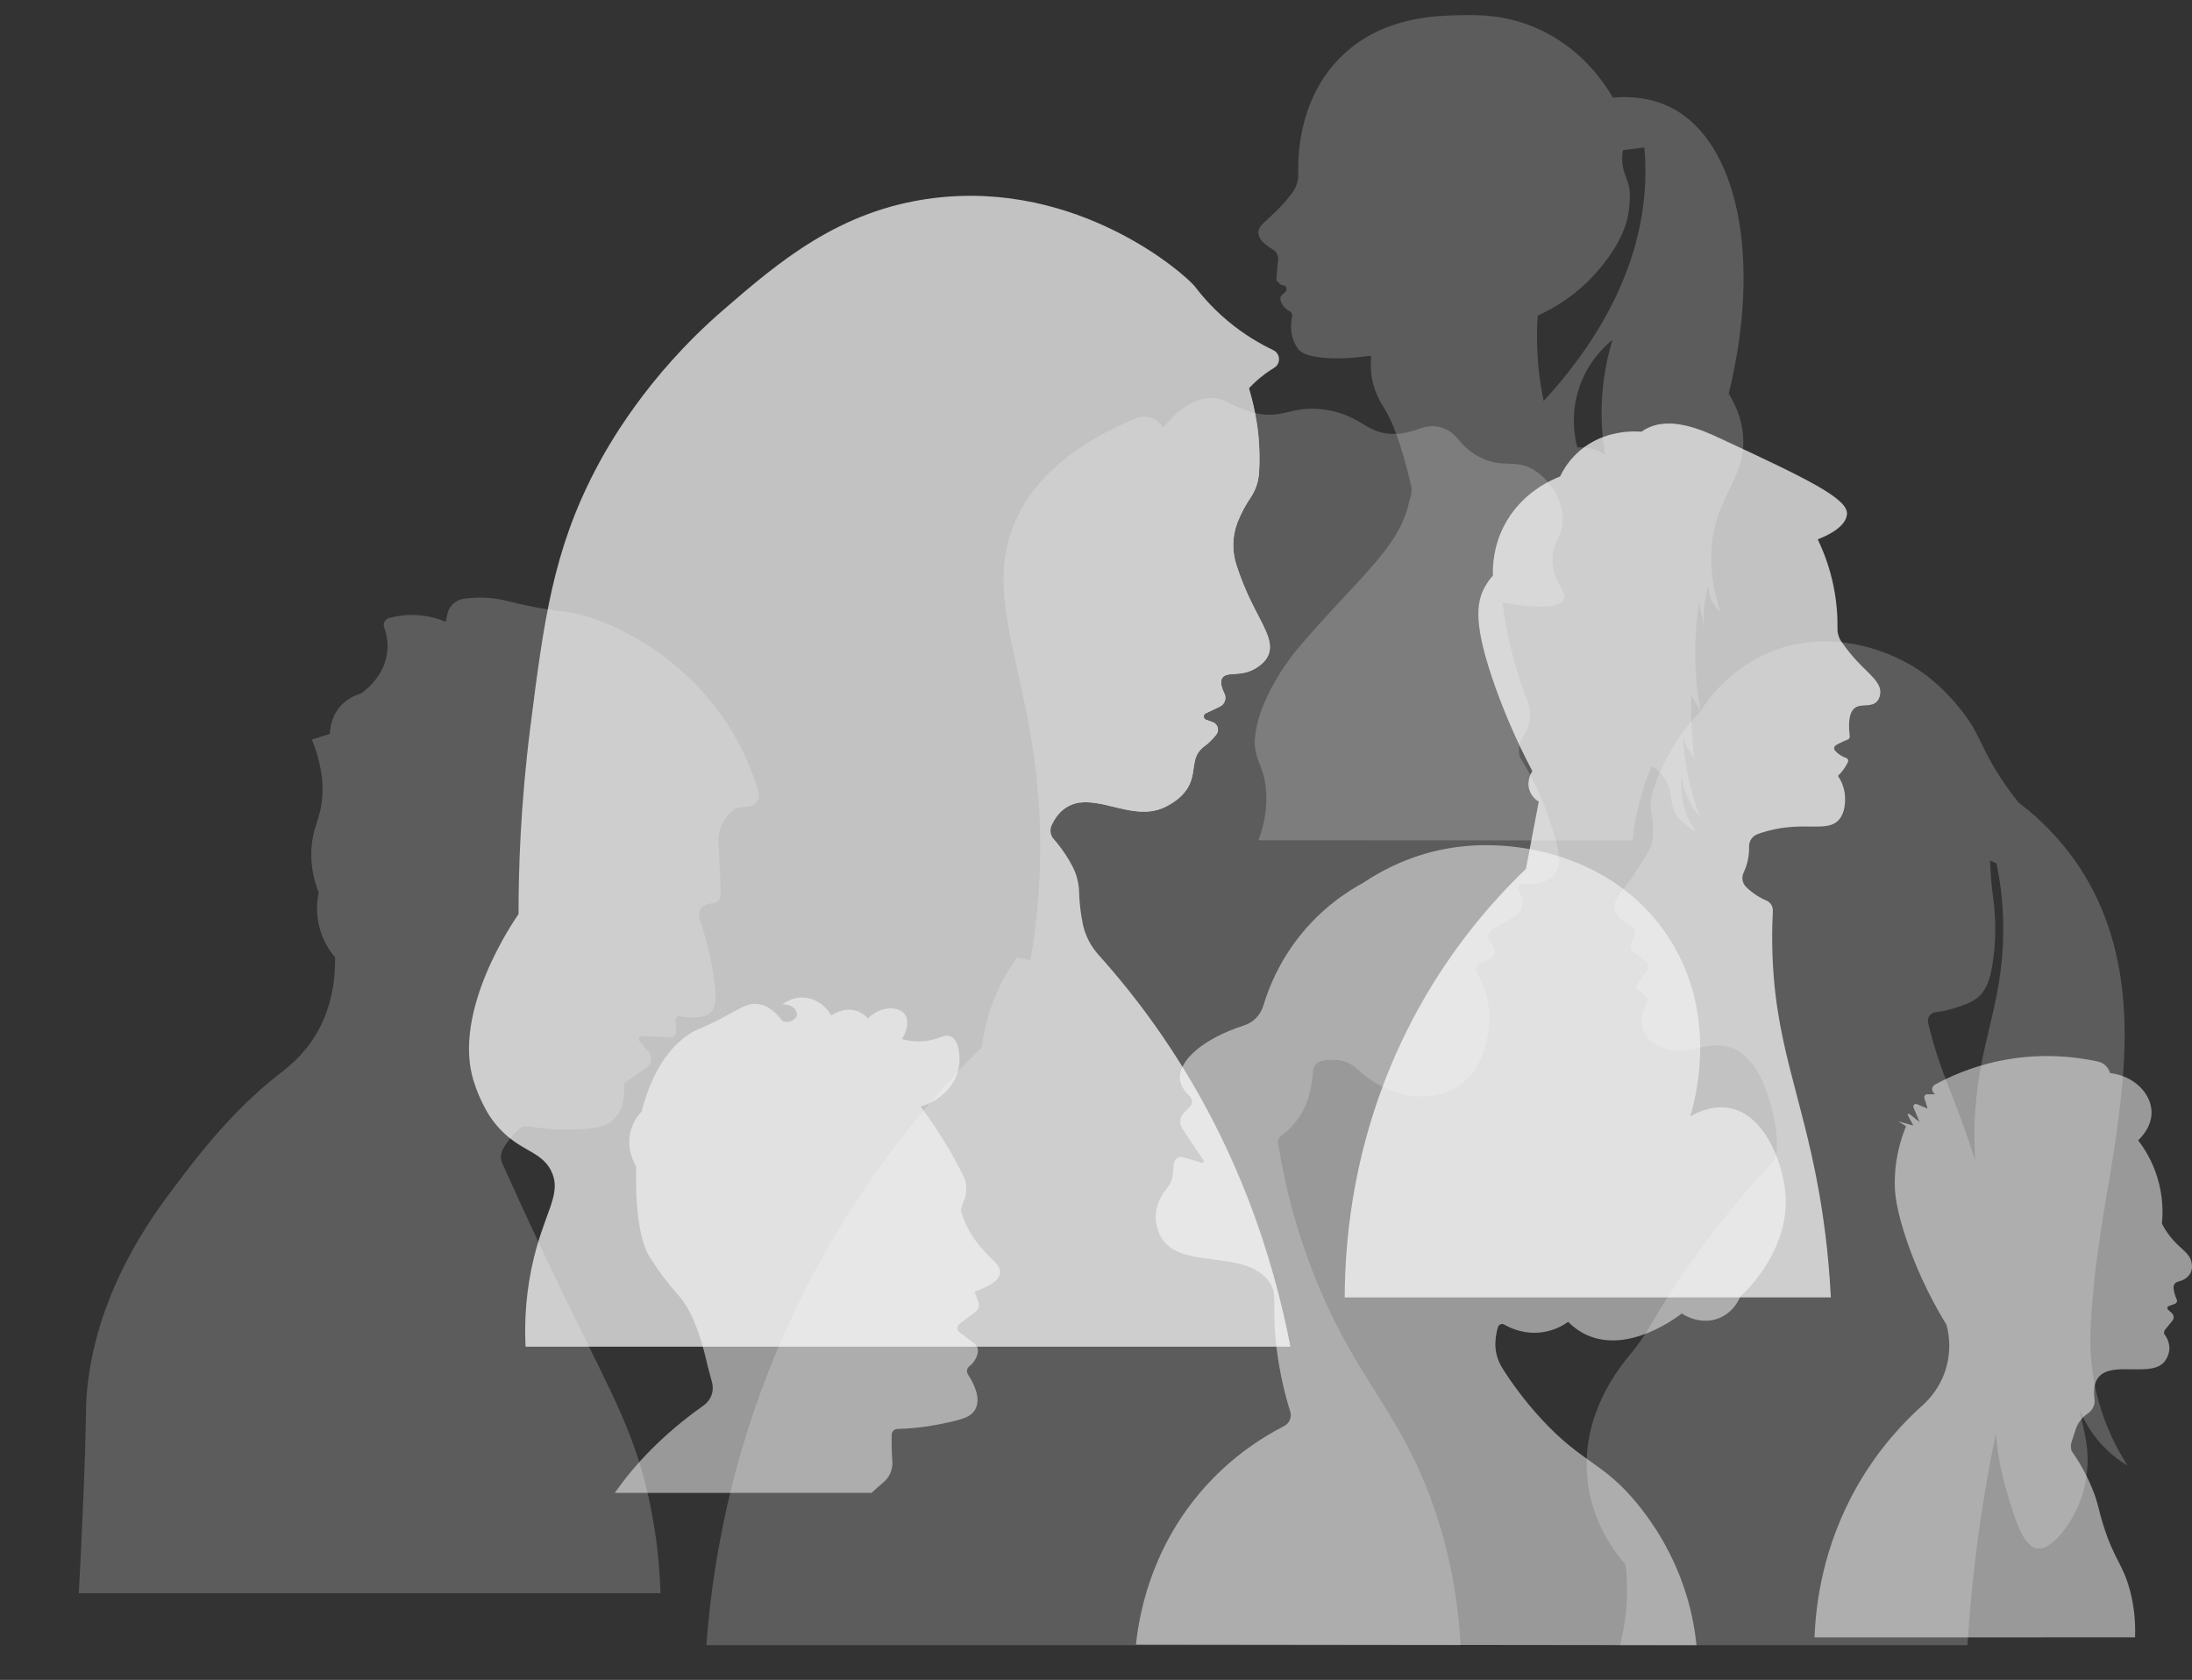
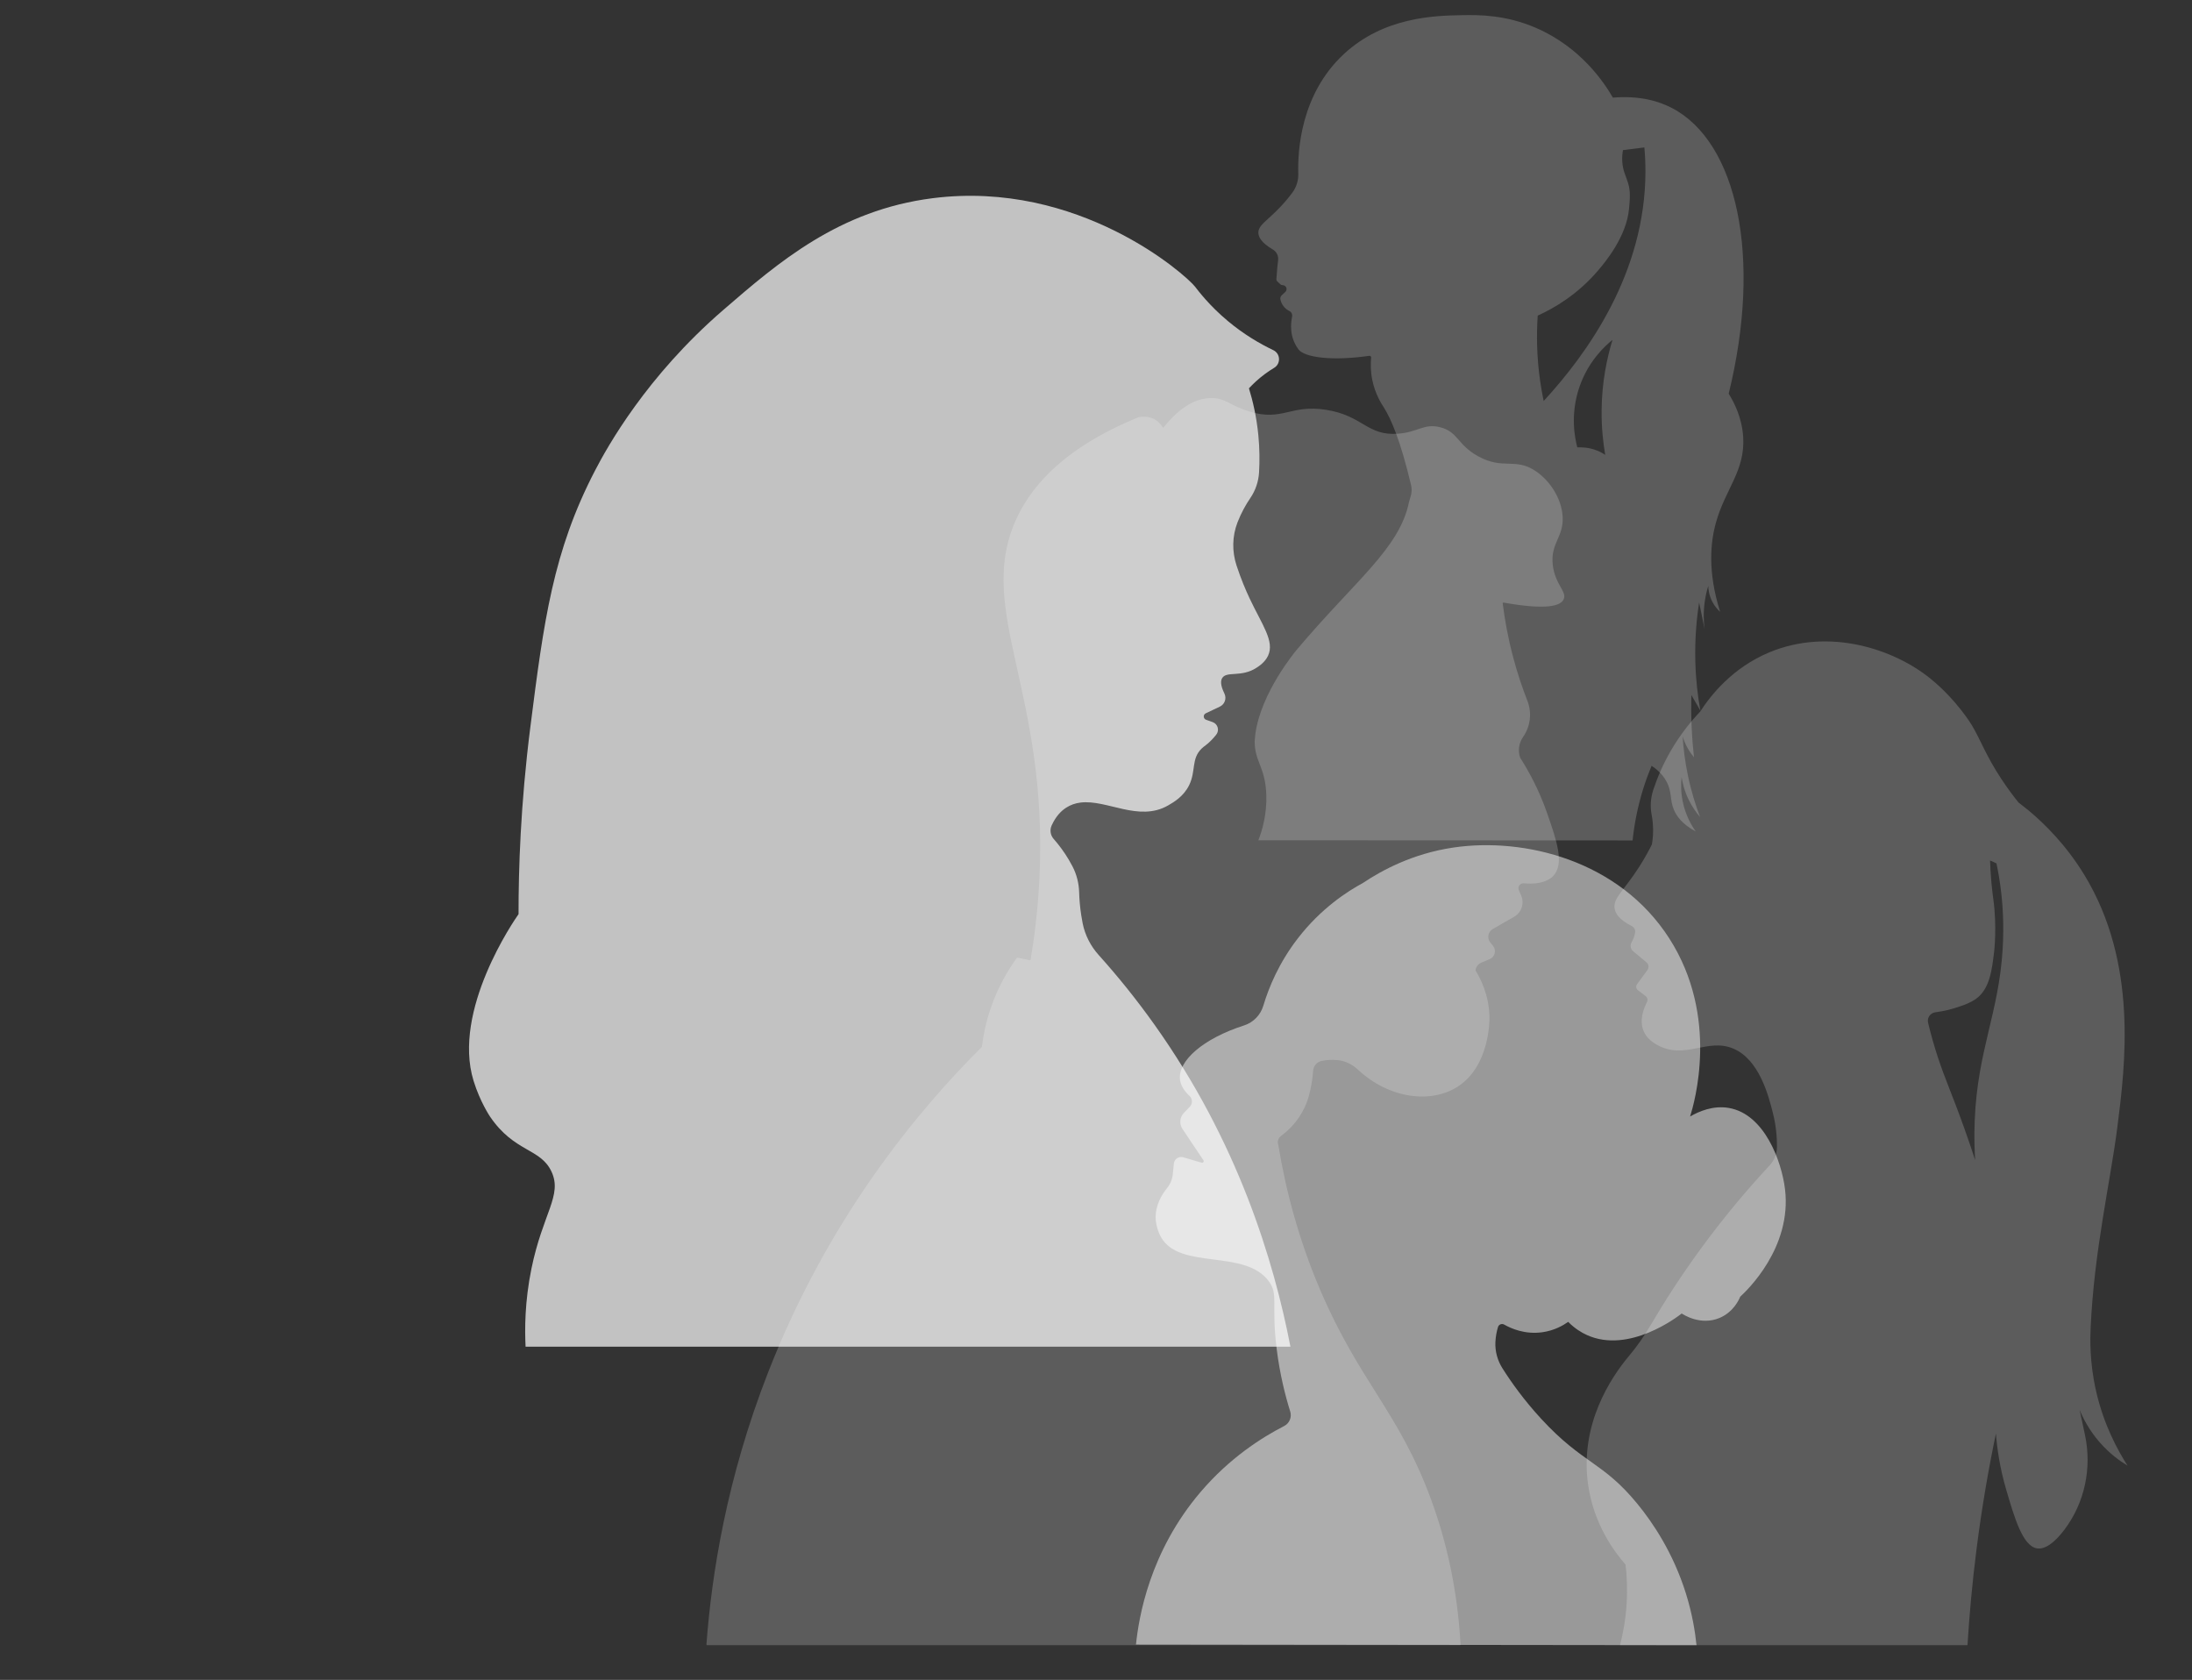
<svg xmlns="http://www.w3.org/2000/svg" version="1.1" id="Layer_1" x="0px" y="0px" viewBox="0 0 277.735 212.838" style="enable-background:new 0 0 277.735 212.838;" xml:space="preserve">
  <rect x="0" y="0" width="277.735" height="212.838" fill="#333333" stroke="none" />
  <style type="text/css">
	.st0{opacity:0.2;fill:#FFFFFF;}
	.st1{opacity:0.5;fill:#FFFFFF;}
	.st2{opacity:0.7;fill:#FFFFFF;}
	.st3{opacity:0.7;}
	.st4{fill:#FFFFFF;}
</style>
-   <path class="st0" d="M9.985,201.854c0.121-2.221,0.294-5.568,0.473-9.641  c0.582-13.246,0.313-13.507,0.591-16.266c1.269-12.567,8.352-21.98,11.041-25.552  c2.801-3.723,7.231-9.608,13.33-14.35c0.966-0.751,2.937-2.222,4.552-4.873  c2.149-3.528,2.516-7.255,2.484-9.878c-0.564-0.661-1.598-2.052-2.058-4.111  c-0.398-1.781-0.19-3.267-0.012-4.091c-0.478-1.213-1.034-3.079-0.94-5.34  c0.091-2.167,0.726-3.393,1.097-4.913c0.48-1.964,0.651-4.948-1.025-9.148  l2.287-0.71c0.004-0.443,0.071-2.105,1.348-3.529  c0.936-1.044,2.041-1.423,2.527-1.558c0.384-0.255,3.188-2.185,3.411-5.602  c0.073-1.114-0.15-2.069-0.41-2.781c-0.186-0.51,0.096-1.069,0.619-1.212  c0.82-0.223,1.88-0.41,3.116-0.384c1.81,0.038,3.223,0.516,4.057,0.87  c0.07-0.329,0.14-0.658,0.209-0.987c0.22-1.035,1.074-1.809,2.123-1.947  c1.299-0.17,2.37-0.151,3.173-0.088c1.855,0.146,2.69,0.565,5.615,1.129  c2.235,0.431,3.697,0.563,4.36,0.654c4.097,0.562,13.684,4.512,19.891,13.7  c1.312,1.943,3.054,4.978,4.272,9.105c0.247,0.837-0.317,1.698-1.182,1.811  l-1.551,0.203c-0.414,0.241-1.032,0.68-1.538,1.42  c-1.071,1.564-0.824,3.275-0.749,3.707c0.077,1.925,0.154,3.851,0.231,5.777  c0.026,0.661-0.494,1.203-1.156,1.203l0,0c-1.203,0-1.877,0.936-1.493,2.077  c1.128,3.351,1.625,6.089,1.866,8.019c0.189,1.521,0.289,3.1-0.631,3.825  c-0.655,0.516-1.717,0.514-2.366,0.513c-0.525-0.001-0.988-0.067-1.373-0.153  c-0.301-0.067-0.58,0.173-0.563,0.48c0.022,0.402,0.051,0.925,0.075,1.364  c0.026,0.467-0.358,0.853-0.825,0.832l-3.495-0.156  c-0.349-0.016-0.548,0.392-0.322,0.658l1.164,1.369  c0.496,0.584,0.386,1.468-0.238,1.912l-2.94,2.092  c0.07,0.653,0.264,3.145-1.351,4.604c-0.788,0.713-1.722,0.921-3.017,1.065  c-1.727,0.192-4.343,0.298-7.674-0.266c-0.436-0.074-0.885,0.05-1.215,0.344  c-0.504,0.448-1.063,1.035-1.58,1.786c-0.181,0.263-0.34,0.52-0.479,0.769  c-0.309,0.551-0.327,1.219-0.068,1.795c3.465,7.731,6.42,13.909,8.444,18.058  c5.453,11.177,8.224,15.972,10.055,24.093c1.16,5.147,1.461,9.49,1.538,12.303  H9.985z" />
-   <path class="st1" d="M126.712,161.268c-0.06,0.611-0.621,1.485-3.224,2.371  c0.167,0.474,0.333,0.947,0.5,1.42c0.141,0.402,0.006,0.851-0.335,1.107  l-2.091,1.576c-0.35,0.264-0.35,0.789,0,1.052  c0.624,0.47,1.248,0.941,1.872,1.411c0.373,0.281,0.555,0.754,0.45,1.209  c-0.091,0.395-0.276,0.87-0.652,1.304c-0.139,0.16-0.284,0.293-0.425,0.402  c-0.316,0.244-0.378,0.699-0.158,1.032c0.665,1.007,1.696,2.948,0.933,4.387  c-0.575,1.084-1.899,1.373-4.491,1.9c-2.116,0.43-3.966,0.576-5.398,0.612  c-0.388,0.01-0.698,0.325-0.709,0.713c-0.028,0.975-0.013,2.022,0.062,3.131  c0.005,0.076,0.011,0.151,0.016,0.226c0.08,1.058-0.363,2.081-1.188,2.748  c-0.383,0.31-0.792,0.664-1.211,1.067c-0.074,0.07-0.148,0.141-0.221,0.213  H77.894c2.364-3.376,5.89-7.283,11.26-11.077  c0.929-0.655,1.361-1.814,1.065-2.914c-0.198-0.745-0.396-1.489-0.594-2.234  c-1.134-5.109-2.506-7.487-3.579-8.708c-0.261-0.298-1.325-1.461-2.57-3.217  c0,0-0.717-1.009-1.226-1.846c-1.874-3.075-1.673-10.316-1.638-11.355  c-0.242-0.4-1.249-2.159-0.737-4.352c0.31-1.329,1.035-2.212,1.428-2.625  c0.555-2.23,2.083-7.121,5.895-9.718c1.324-0.902,1.557-0.596,5.469-2.752  c1.35-0.745,2.19-1.259,3.316-1.14c1.551,0.164,2.627,1.423,3.143,2.142  c0.083,0.037,0.609,0.259,1.175,0c0.447-0.205,0.64-0.583,0.691-0.691  c-0.003-0.19-0.041-0.428-0.173-0.656c-0.298-0.517-0.961-0.79-1.693-0.726  c0.356-0.281,1.19-0.854,2.349-0.898c1.528-0.057,3.002,0.832,3.869,2.28  c0.172-0.125,1.579-1.113,3.178-0.588c0.719,0.237,1.187,0.683,1.428,0.956  c1.712-1.683,3.948-1.519,4.686-0.541c0.545,0.722,0.384,2.035-0.357,3.166  c0.692,0.19,1.697,0.375,2.879,0.253c1.859-0.192,2.51-0.973,3.316-0.587  c1.097,0.526,1.209,2.605,1.036,3.788c-0.287,1.961-1.61,3.165-2.108,3.604  c-1.041,0.92-2.132,1.312-2.763,1.485c1.314,1.74,2.688,3.775,4.007,6.114  c0.51,0.907,0.977,1.793,1.402,2.656c0.491,0.994,0.517,2.152,0.068,3.165  l-0.007,0.017c-0.22,0.499-0.321,0.951-0.368,1.289  c0.27,0.864,0.78,2.203,1.764,3.61  C125.152,159.407,126.829,160.094,126.712,161.268z" />
  <path class="st1" d="M214.954,208.444c-0.17-1.665-0.528-3.948-1.345-6.558  c-1.615-5.158-4.203-8.981-6.152-11.357c-4.385-5.348-6.877-5.021-12.157-10.739  c-2.203-2.385-3.813-4.656-4.927-6.413c-0.631-0.995-0.956-2.158-0.9-3.335  c0-0.009,0.001-0.019,0.001-0.028c0.038-0.732,0.173-1.367,0.328-1.878  c0.1-0.331,0.481-0.481,0.782-0.311c0.915,0.519,2.658,1.271,4.817,0.973  c1.558-0.215,2.688-0.888,3.293-1.317c0.833,0.84,1.669,1.35,2.381,1.672  c5.352,2.413,11.519-2.349,12.005-2.735c0.149,0.104,2.379,1.595,4.812,0.557  c1.766-0.753,2.457-2.335,2.6-2.685c0.806-0.738,6.587-6.197,5.673-13.643  c-0.427-3.479-2.57-9.467-7.092-10.266c-2.012-0.356-3.82,0.435-4.931,1.081  c0.532-1.704,3.741-12.615-2.634-22.559c-6.359-9.919-18.383-12.837-27.343-11.521  c-5.197,0.763-9.116,2.915-11.46,4.48c-1.994,1.081-5.329,3.222-8.274,7.041  c-2.4,3.112-3.67,6.21-4.359,8.513c-0.353,1.179-1.253,2.122-2.425,2.499  c-5.262,1.693-8.369,4.493-8.143,6.819c0.042,0.435,0.236,1.21,1.214,2.121  c0.391,0.364,0.414,0.977,0.043,1.363l-0.765,0.798  c-0.524,0.547-0.598,1.384-0.176,2.014l2.661,3.974  c0.107,0.159-0.044,0.364-0.228,0.31l-2.33-0.687  c-0.56-0.165-1.132,0.22-1.191,0.801l-0.135,1.352  c-0.064,0.642-0.318,1.25-0.725,1.75c-0.67,0.823-1.524,2.212-1.443,3.93  c0,0,0.057,1.209,0.68,2.297c2.407,4.202,10.575,1.44,13.64,5.559  c1.289,1.733,0.288,2.819,1.013,8.612c0.404,3.229,1.095,5.924,1.715,7.911  c0.224,0.718-0.099,1.494-0.768,1.837c-2.906,1.493-6.919,4.061-10.571,8.336  c-6.512,7.622-7.853,15.961-8.206,19.351  C167.607,208.387,191.281,208.416,214.954,208.444z" />
-   <path class="st2" d="M170.379,164.386c0.021-7.601,1.141-21.677,9.276-36.473  c4.368-7.945,9.494-13.797,13.689-17.831l1.621-8.51  c-0.206-0.125-0.875-0.567-1.171-1.441c-0.421-1.245,0.274-2.305,0.36-2.432  c-2.223-4.208-3.705-7.889-4.683-10.627c-2.801-7.843-2.437-10.698-1.346-12.692  c0.363-0.664,0.762-1.15,1.031-1.447c-0.037-1.286,0.077-3.646,1.342-6.173  c2.159-4.314,6.099-5.978,7.168-6.39c0.435-0.9,1.201-2.163,2.522-3.287  c3.095-2.633,6.837-2.459,7.79-2.386c0.117-0.083,0.301-0.208,0.539-0.339  c3.101-1.702,7.127,0.109,9.457,1.194c10.857,5.056,16.281,7.625,16.042,9.634  c-0.102,0.859-0.825,2.008-3.704,3.154c0.717,1.478,1.525,3.516,2.026,6.034  c0.4,2.012,0.501,3.813,0.478,5.283c-0.009,0.579,0.16,1.146,0.489,1.623  c0.774,1.123,1.501,1.964,2.05,2.55c1.589,1.695,3,2.646,2.882,4.008  c-0.013,0.154-0.053,0.617-0.384,1c-0.724,0.84-1.963,0.283-2.777,0.815  c-0.509,0.333-1.002,1.192-0.71,3.622c0.023,0.189-0.087,0.37-0.265,0.437  c-0.334,0.126-0.692,0.282-1.066,0.475c-0.141,0.073-0.276,0.146-0.405,0.221  c-0.255,0.146-0.312,0.493-0.114,0.71c0.166,0.182,0.381,0.378,0.654,0.555  c0.269,0.175,0.531,0.29,0.756,0.366c0.213,0.072,0.31,0.316,0.212,0.518  c-0.117,0.243-0.264,0.508-0.45,0.782c-0.276,0.407-0.563,0.727-0.811,0.968  c0.271,0.395,0.877,1.394,0.901,2.792c0.008,0.457,0.031,1.818-0.754,2.735  c-1.478,1.727-4.359,0.165-9.084,1.452c-0.452,0.123-0.864,0.257-1.232,0.39  c-0.668,0.241-1.11,0.875-1.092,1.584c0.017,0.68-0.053,1.515-0.344,2.417  c-0.101,0.314-0.218,0.6-0.34,0.86c-0.289,0.611-0.192,1.339,0.285,1.818  c0.223,0.224,0.476,0.452,0.764,0.676c0.637,0.494,1.269,0.83,1.816,1.06  c0.526,0.221,0.857,0.744,0.828,1.314c-0.053,1.071-0.097,2.487-0.078,4.132  c0.147,12.318,3.647,18.721,5.899,31.34c0.543,3.044,1.234,7.686,1.531,13.508  H170.379z" />
  <path class="st0" d="M160.443,100.64c-0.131-3.459-1.471-4.137-1.471-6.688  c0-0,0.02-0.411,0.08-0.887c0.663-5.295,5.206-10.689,5.206-10.689  c7.494-8.898,13.048-12.842,14.27-18.772c0.091-0.44,0.486-1.182,0.262-2.129  c-1.339-5.661-2.542-8.421-3.469-9.876c-0.24-0.372-1.08-1.63-1.452-3.478  c-0.225-1.115-0.206-2.095-0.141-2.813c0.016-0.134-0.106-0.244-0.24-0.225  c-4.621,0.668-8.174,0.234-8.967-0.815c-0.334-0.446-0.553-0.959-0.553-0.959  c-0.44-1.024-0.393-1.945-0.368-2.364c0.016-0.222,0.047-0.5,0.112-0.821  c0.062-0.284-0.069-0.584-0.331-0.712c-0.209-0.103-0.446-0.259-0.662-0.503  c-0.297-0.331-0.428-0.69-0.487-0.952c-0.044-0.2,0.019-0.403,0.165-0.543  l0.462-0.434c0.306-0.287,0.147-0.852-0.397-0.859  c-0.087,0-0.169-0.041-0.231-0.1c-0.097-0.087-0.231-0.212-0.375-0.347  c-0.091-0.081-0.14-0.2-0.131-0.318c0.028-0.5,0.069-1.018,0.122-1.555  c0.028-0.281,0.062-0.559,0.094-0.827c0.069-0.546-0.187-1.08-0.662-1.358  c-1.505-0.884-1.839-1.614-1.839-2.139c-0.003-0.952,1.08-1.483,2.698-3.169  c0.643-0.668,1.171-1.314,1.599-1.886c0.518-0.699,0.787-1.546,0.759-2.414  c-0.084-2.938,0.309-10.063,5.751-15.137c5.114-4.768,11.652-4.889,14.987-4.949  c2.117-0.041,5.492-0.066,9.367,1.605c5.723,2.47,8.677,6.975,9.757,8.842  c3.438-0.281,5.832,0.459,7.462,1.305c8.296,4.302,11.468,18.905,7.212,36.206  c0.737,1.19,1.686,3.085,1.836,5.483c0.265,4.293-2.261,6.585-3.447,10.837  c-0.684,2.448-1.096,6.166,0.528,11.324c-0.281-0.256-0.684-0.681-1.002-1.305  c-0.418-0.815-0.493-1.567-0.503-1.986c-0.172,0.559-0.328,1.202-0.434,1.92  c-0.206,1.389-0.153,2.607-0.034,3.544c-0.231-1.121-0.462-2.245-0.69-3.366  c-0.328,2.101-0.559,4.643-0.481,7.515c0.062,2.323,0.315,4.402,0.637,6.188  c-0.381-0.659-0.759-1.314-1.14-1.973c-0.031,1.246-0.025,2.576,0.034,3.981  c0.059,1.383,0.165,2.691,0.3,3.912c-0.244-0.293-0.515-0.659-0.768-1.102  c-0.325-0.568-0.534-1.102-0.668-1.539c0.091,1.458,0.287,3.129,0.668,4.952  c0.421,2.017,0.977,3.778,1.539,5.252c-0.443-0.512-0.977-1.233-1.439-2.176  c-0.546-1.118-0.787-2.139-0.902-2.876c-0.084,0.759-0.112,1.82,0.134,3.044  c0.359,1.798,1.143,3.107,1.67,3.847c-1.739-0.924-2.448-1.973-2.776-2.741  c-0.546-1.286-0.215-2.223-0.937-3.581c-0.54-1.018-1.339-1.645-1.895-2.008  c-0.368,0.887-0.724,1.845-1.049,2.879c-0.756,2.413-1.155,4.649-1.358,6.579  l-47.415-0.022C159.944,105.148,160.537,103.112,160.443,100.64z M199.852,56.684  c0.584-0.031,1.496,0,2.498,0.4c0.409,0.165,0.756,0.359,1.037,0.546  c-0.275-1.599-0.475-3.488-0.459-5.608c0.031-3.65,0.696-6.71,1.383-8.964  c-0.921,0.743-3.06,2.67-4.193,5.976  C198.916,52.547,199.55,55.551,199.852,56.684z M195.135,48.22  c0.128,0.899,0.281,1.761,0.456,2.585c5.558-6.038,12.854-16.198,12.892-29.012  c0.003-1.058-0.044-2.095-0.134-3.113c-0.902,0.112-1.805,0.225-2.71,0.337  c-0.062,0.334-0.131,0.849-0.091,1.467c0.075,1.193,0.487,1.848,0.743,2.729  c0.309,1.052,0.237,1.873,0.119,3.207c-0.322,3.612-3.104,6.885-3.925,7.849  c-2.598,3.054-5.564,4.774-7.65,5.72  C194.673,42.409,194.704,45.185,195.135,48.22z" />
  <path class="st0" d="M201.214,188.067c-1.072-7.593,2.895-13.53,5.149-16.221  c1.019-1.215,1.935-2.513,2.739-3.882c1.786-3.048,3.878-6.295,6.323-9.648  c2.984-4.091,5.982-7.639,8.81-10.675c0.582-0.626,0.907-1.449,0.914-2.304  c0.009-1.2-0.102-2.687-0.519-4.33c-0.552-2.175-1.718-6.767-5.028-8.155  c-3.295-1.382-6.133,1.496-9.655-0.475c-0.913-0.511-1.389-1.077-1.652-1.651  c-0.647-1.416-0.029-2.963,0.377-3.738c0.144-0.272,0.067-0.608-0.179-0.796  l-0.96-0.733c-0.239-0.182-0.288-0.523-0.11-0.765l1.307-1.779  c0.228-0.311,0.175-0.746-0.12-0.992l-1.696-1.417  c-0.327-0.273-0.4-0.74-0.188-1.109c0.105-0.183,0.208-0.395,0.293-0.636  c0.074-0.211,0.124-0.412,0.156-0.595c0.061-0.341-0.114-0.678-0.424-0.832  c-1.628-0.818-2.081-1.628-2.174-2.244c-0.196-1.318,1.185-2.24,3.141-5.301  c0.728-1.14,1.25-2.129,1.584-2.802c0.119-0.683,0.209-1.602,0.117-2.677  c-0.034-0.385-0.086-0.745-0.151-1.077c-0.204-1.058-0.125-2.149,0.214-3.173  c0.487-1.474,1.191-3.169,2.221-4.947c1.225-2.11,2.565-3.742,3.702-4.935  c1.341-2.074,4.097-5.584,8.805-7.537c7.592-3.149,15.788-0.392,20.378,3.335  c3.393,2.755,5.27,5.937,5.27,5.937c1.191,2.019,1.742,3.782,3.735,6.803  c0.849,1.286,1.626,2.297,2.168,2.968l1.334,1.051  c1.979,1.669,4.682,4.312,6.998,8.113c6.837,11.223,5.182,24.156,4.175,32.029  c-0.878,6.86-2.922,15.553-3.37,25.244c-0.065,1.408-0.17,4.429,0.7,8.205  c0.971,4.209,2.701,7.393,3.969,9.371c-0.955-0.573-2.288-1.522-3.569-3.001  c-1.317-1.522-2.072-3.023-2.502-4.069c0.226,1.059,0.452,2.118,0.678,3.176  c0.894,4.192-0.025,8.588-2.604,12.009c-1.253,1.66-2.476,2.551-3.508,2.361  c-1.787-0.327-2.82-3.854-3.871-7.442c-0.828-2.825-1.159-5.293-1.3-7.103  c-0.943,4.516-1.788,9.395-2.451,14.608c-0.545,4.27-0.914,8.349-1.151,12.207  h-44.024c0.368-1.417,0.704-3.173,0.833-5.203  c0.123-1.914,0.03-3.608-0.133-5.003  C204.581,196.653,201.93,193.157,201.214,188.067z M244.296,129.586  c0.148,0.618,0.334,1.344,0.561,2.149c0.916,3.25,1.8,5.29,2.902,8.171  c0.63,1.651,1.519,4.062,2.5,7.07c-0.062-0.978-0.147-2.778-0.055-5.023  c0.364-8.921,3.049-13.56,3.54-21.709c0.191-3.162-0.021-5.653-0.149-6.853  c-0.184-1.715-0.445-3.105-0.634-4.003c-0.271-0.121-0.54-0.244-0.81-0.365  c0.018,0.644,0.06,1.614,0.168,2.792c0.099,1.086,0.21,1.861,0.25,2.15  c0.468,3.465,0.1,6.579,0.1,6.579c-0.279,2.361-0.566,4.789-2.326,6.028  c-0.628,0.442-1.457,0.742-1.515,0.763c-1.73,0.616-2.372,0.738-3.635,0.927  C244.563,128.357,244.146,128.966,244.296,129.586z" />
-   <path class="st1" d="M229.908,207.456c0.149-4.051,0.991-11.523,5.51-19.348  c2.722-4.713,5.912-8.057,8.393-10.251c0.679-0.645,2.267-2.328,2.904-5.04  c0.52-2.213,0.158-4.05-0.085-4.954c-2.514-4.113-4.018-7.753-4.933-10.379  c-1.479-4.246-1.593-6.347-1.615-7.179c-0.088-3.308,0.752-5.976,1.423-7.62  c-0.335-0.199-0.669-0.399-1.004-0.598l1.922,0.513l-0.697-1.303  c-0.065-0.122,0.082-0.245,0.191-0.16l1.296,1.015l-0.762-1.828  c-0.112-0.27,0.159-0.54,0.428-0.428l1.358,0.568l-0.409-1.336  c-0.073-0.238,0.105-0.479,0.355-0.479h1.004l-0.159-0.146  c-0.338-0.312-0.266-0.861,0.138-1.081c1.944-1.06,4.535-2.194,7.712-2.907  c5.355-1.201,9.964-0.662,12.931-0.021c0.744,0.161,1.335,0.721,1.542,1.453  l0.003,0.012c3.015,0.354,5.162,2.533,5.253,4.837  c0.078,1.983-1.393,3.402-1.698,3.684c0.742,0.962,1.799,2.574,2.467,4.805  c0.727,2.429,0.672,4.518,0.545,5.766c0.518,0.975,1.059,1.655,1.441,2.082  c1.141,1.275,2.074,1.66,2.313,2.811c0.045,0.217,0.147,0.747-0.102,1.289  c-0.333,0.723-1.09,1.03-1.619,1.158c-0.354,0.086-0.588,0.422-0.556,0.785  c0.019,0.218,0.057,0.459,0.126,0.715c0.076,0.285,0.175,0.533,0.276,0.742  c0.104,0.215,0.001,0.47-0.222,0.554l-0.785,0.296  c-0.193,0.073-0.24,0.324-0.087,0.461l0.472,0.425  c0.278,0.25,0.31,0.674,0.074,0.964l-0.899,1.101  c-0.125,0.153-0.183,0.35-0.161,0.547c0.216,0.279,0.759,1.058,0.67,2.063  c0,0-0.068,0.765-0.577,1.431c-1.613,2.109-6.534-0.049-8.329,1.943  c-0.39,0.433-0.783,1.229-0.572,2.836c0.092,0.699-0.224,1.39-0.799,1.798  l-0.152,0.108c-0.683,0.485-1.19,1.177-1.448,1.973l-0.508,1.568  c-0.12,0.369-0.117,0.767,0.008,1.134c0.744,1.06,1.753,2.673,2.616,4.784  c0.799,1.954,0.72,2.497,1.452,4.784c1.36,4.249,2.38,4.717,3.267,7.901  c0.381,1.369,0.794,3.44,0.705,6.15H229.908z" />
  <path class="st0" d="M89.586,208.444c-0.046,0-0.082-0.038-0.079-0.084  c0.667-8.95,2.574-21.067,7.816-34.483c7.814-19.999,19.4-33.573,27.071-41.22  c0.012-0.012,0.02-0.027,0.022-0.045c0.166-1.37,0.483-3.012,1.09-4.805  c0.945-2.796,2.249-4.947,3.331-6.439c0.018-0.025,0.049-0.036,0.08-0.03  c0.523,0.109,1.047,0.218,1.57,0.327c0.044,0.009,0.086-0.018,0.094-0.062  c0.42-2.477,0.928-6.121,1.132-10.541c1.072-23.293-7.911-33.512-3.167-44.786  c1.744-4.145,5.723-9.331,15.704-13.409c0.005-0.002,0.008-0.003,0.013-0.004  c0.227-0.048,1.347-0.259,2.309,0.447c0.367,0.269,0.596,0.588,0.735,0.831  c0.028,0.049,0.094,0.055,0.129,0.011c1.38-1.737,3.403-3.644,5.921-3.717  c1.89-0.054,2.495,0.97,4.949,1.709c4.237,1.276,5.188-0.947,9.749-0.216  c4.68,0.75,5.149,3.326,9.102,3.02c2.539-0.197,3.271-1.332,5.306-0.82  c2.291,0.577,2.172,2.218,4.817,3.681c3.184,1.76,4.694,0.121,7.304,1.884  c1.765,1.191,3.266,3.419,3.408,5.737c0.161,2.633-1.556,3.352-1.251,6.125  c0.275,2.504,1.838,3.408,1.378,4.384c-0.384,0.814-2.046,1.398-7.626,0.409  c-0.052-0.009-0.101,0.033-0.094,0.086c0.254,2.057,0.668,4.383,1.339,6.898  c0.533,2,1.149,3.823,1.789,5.458c0.598,1.528,0.389,3.251-0.551,4.595  c-0.54,0.771-0.671,1.756-0.353,2.641c0.002,0.007,0.005,0.013,0.009,0.018  c0.99,1.544,2.32,3.899,3.391,6.973c1.202,3.451,2.22,6.375,0.805,7.937  c-0.207,0.229-1.169,1.203-3.75,0.963c-0.474-0.044-0.827,0.429-0.638,0.867  l0.296,0.682c0.43,0.993,0.046,2.152-0.894,2.69l-2.694,1.543  c-0.616,0.353-0.767,1.175-0.316,1.724l0.332,0.404  c0.465,0.565,0.252,1.419-0.424,1.7l-1.024,0.425  c-0.403,0.167-0.692,0.529-0.767,0.958c-0.003,0.02,0,0.039,0.011,0.057  c0.634,1.033,1.727,3.149,1.759,5.962c0.005,0.482-0.013,6.116-3.969,8.714  c-3.421,2.246-8.768,1.553-12.698-2.122c-0.689-0.644-1.549-1.09-2.485-1.195  c-0.015-0.002-0.029-0.003-0.044-0.005c-0.772-0.082-1.461-0.02-2.03,0.09  c-0.615,0.119-1.072,0.63-1.116,1.255c-0.051,0.727-0.156,1.537-0.348,2.408  c-0.053,0.241-0.11,0.475-0.171,0.703c-0.54,2.028-1.76,3.808-3.439,5.067  l-0.123,0.092c-0.345,0.259-0.48,0.713-0.332,1.119  c0.971,5.926,2.63,12.085,5.272,18.297c4.962,11.664,10.011,15.57,14.063,26.572  c2.02,5.486,3.372,11.597,3.757,18.414c0.001,0.003,0.014,0.039-0.009,0.072  c-0.014,0.02-0.037,0.034-0.065,0.034H89.586z" />
  <g class="st3">
    <path class="st4" d="M163.504,170.628H66.594c-0.112-2.214-0.111-5.725,0.744-9.897   c1.44-7.024,3.937-9.273,2.545-12.273c-1.4-3.016-4.705-2.43-7.799-6.993   c0,0-1.261-1.86-2.082-4.528c-2.743-8.913,5.163-20.355,5.701-21.117   c-0.006-5.622,0.242-13.819,1.487-23.645c1.715-13.534,2.879-22.331,8.235-32.617   c1.516-2.91,6.442-11.837,16.202-20.273c6.969-6.023,14.664-12.674,26.57-14.177   c18.494-2.334,32.012,9.679,33.211,11.202c0.412,0.524,1.789,2.378,4.164,4.363   c2.01,1.681,4.022,2.859,5.757,3.69c0.917,0.438,0.982,1.716,0.112,2.24   c-0.394,0.237-0.8,0.505-1.209,0.811c-0.808,0.604-1.463,1.224-1.984,1.785   c0.49,1.6,0.962,3.606,1.19,5.949c0.168,1.731,0.171,3.316,0.089,4.709   c-0.068,1.164-0.452,2.288-1.109,3.25c-0.56,0.822-1.135,1.836-1.608,3.045   c-0.003,0.012-0.008,0.023-0.013,0.035c-0.678,1.748-0.707,3.678-0.123,5.459   c0.564,1.716,1.158,3.11,1.656,4.168c1.579,3.35,3.196,5.434,2.338,7.266   c-0.393,0.839-1.169,1.336-1.496,1.545c-1.896,1.216-3.706,0.384-4.296,1.256   c-0.208,0.306-0.291,0.866,0.259,1.981c0.305,0.619,0.053,1.367-0.57,1.663   l-1.789,0.85c-0.359,0.17-0.332,0.689,0.043,0.822l0.828,0.294   c0.656,0.232,0.887,1.04,0.457,1.586c-0.171,0.216-0.364,0.441-0.582,0.669   c-0.628,0.651-0.898,0.733-1.28,1.106c-1.321,1.285-0.699,2.833-1.563,4.61   c-0.707,1.456-1.982,2.188-2.687,2.592c-3.708,2.128-7.754-0.796-11.104-0.367   h-0.001c-0.629,0.08-1.233,0.278-1.806,0.65   c-0.582,0.377-1.279,1.029-1.832,2.248c-0.258,0.569-0.16,1.238,0.253,1.706   c0.628,0.712,1.3,1.592,1.927,2.65c0.169,0.286,0.325,0.567,0.467,0.842   c0.525,1.01,0.803,2.126,0.836,3.263c0.025,0.886,0.104,1.861,0.265,2.907   c0.056,0.359,0.117,0.706,0.184,1.042c0.298,1.492,1.007,2.868,2.024,4.001   c2.375,2.642,4.761,5.578,7.077,8.837   C156.806,144.618,161.381,159.632,163.504,170.628z" />
-     <path class="st4" d="M160.67,83.08c-0.393,0.839-1.169,1.336-1.496,1.545   c-1.896,1.216-3.706,0.384-4.296,1.256c-0.208,0.306-0.291,0.866,0.259,1.981   c0.305,0.619,0.053,1.367-0.57,1.663l-1.789,0.85   c-0.359,0.17-0.332,0.689,0.043,0.822l0.828,0.294   c0.656,0.232,0.887,1.04,0.457,1.586c-0.171,0.216-0.364,0.441-0.582,0.669   c-0.628,0.651-0.898,0.733-1.28,1.106c-1.321,1.285-0.699,2.833-1.563,4.61   c-0.707,1.456-1.982,2.188-2.687,2.592c-3.708,2.128-7.754-0.796-11.104-0.367   h-0.001c-1.274-0.345-2.966-0.969-4.715-2.149   c-2.087-1.407-3.511-3.102-4.461-4.568c-0.815-1.256-0.971-2.819-0.456-4.225   c0.096-0.263,0.184-0.546,0.259-0.85c0.137-0.56,0.2-1.078,0.221-1.535   c0.035-0.747,0.333-1.457,0.847-2c1.411-1.49,3.32-3.593,5.434-6.198   c7.627-9.402,9.318-14.749,16.498-23.099c1.646-1.914,4.215-4.724,7.733-7.865   c0.645,2.376,1.041,4.407,1.19,5.949c0.168,1.731,0.171,3.316,0.089,4.709   c-0.068,1.164-0.452,2.288-1.109,3.25c-0.56,0.822-1.135,1.836-1.608,3.045   c-0.003,0.012-0.008,0.023-0.013,0.035c-0.678,1.748-0.707,3.678-0.123,5.459   c0.564,1.716,1.158,3.11,1.656,4.168   C159.911,79.163,161.528,81.248,160.67,83.08z" />
  </g>
</svg>